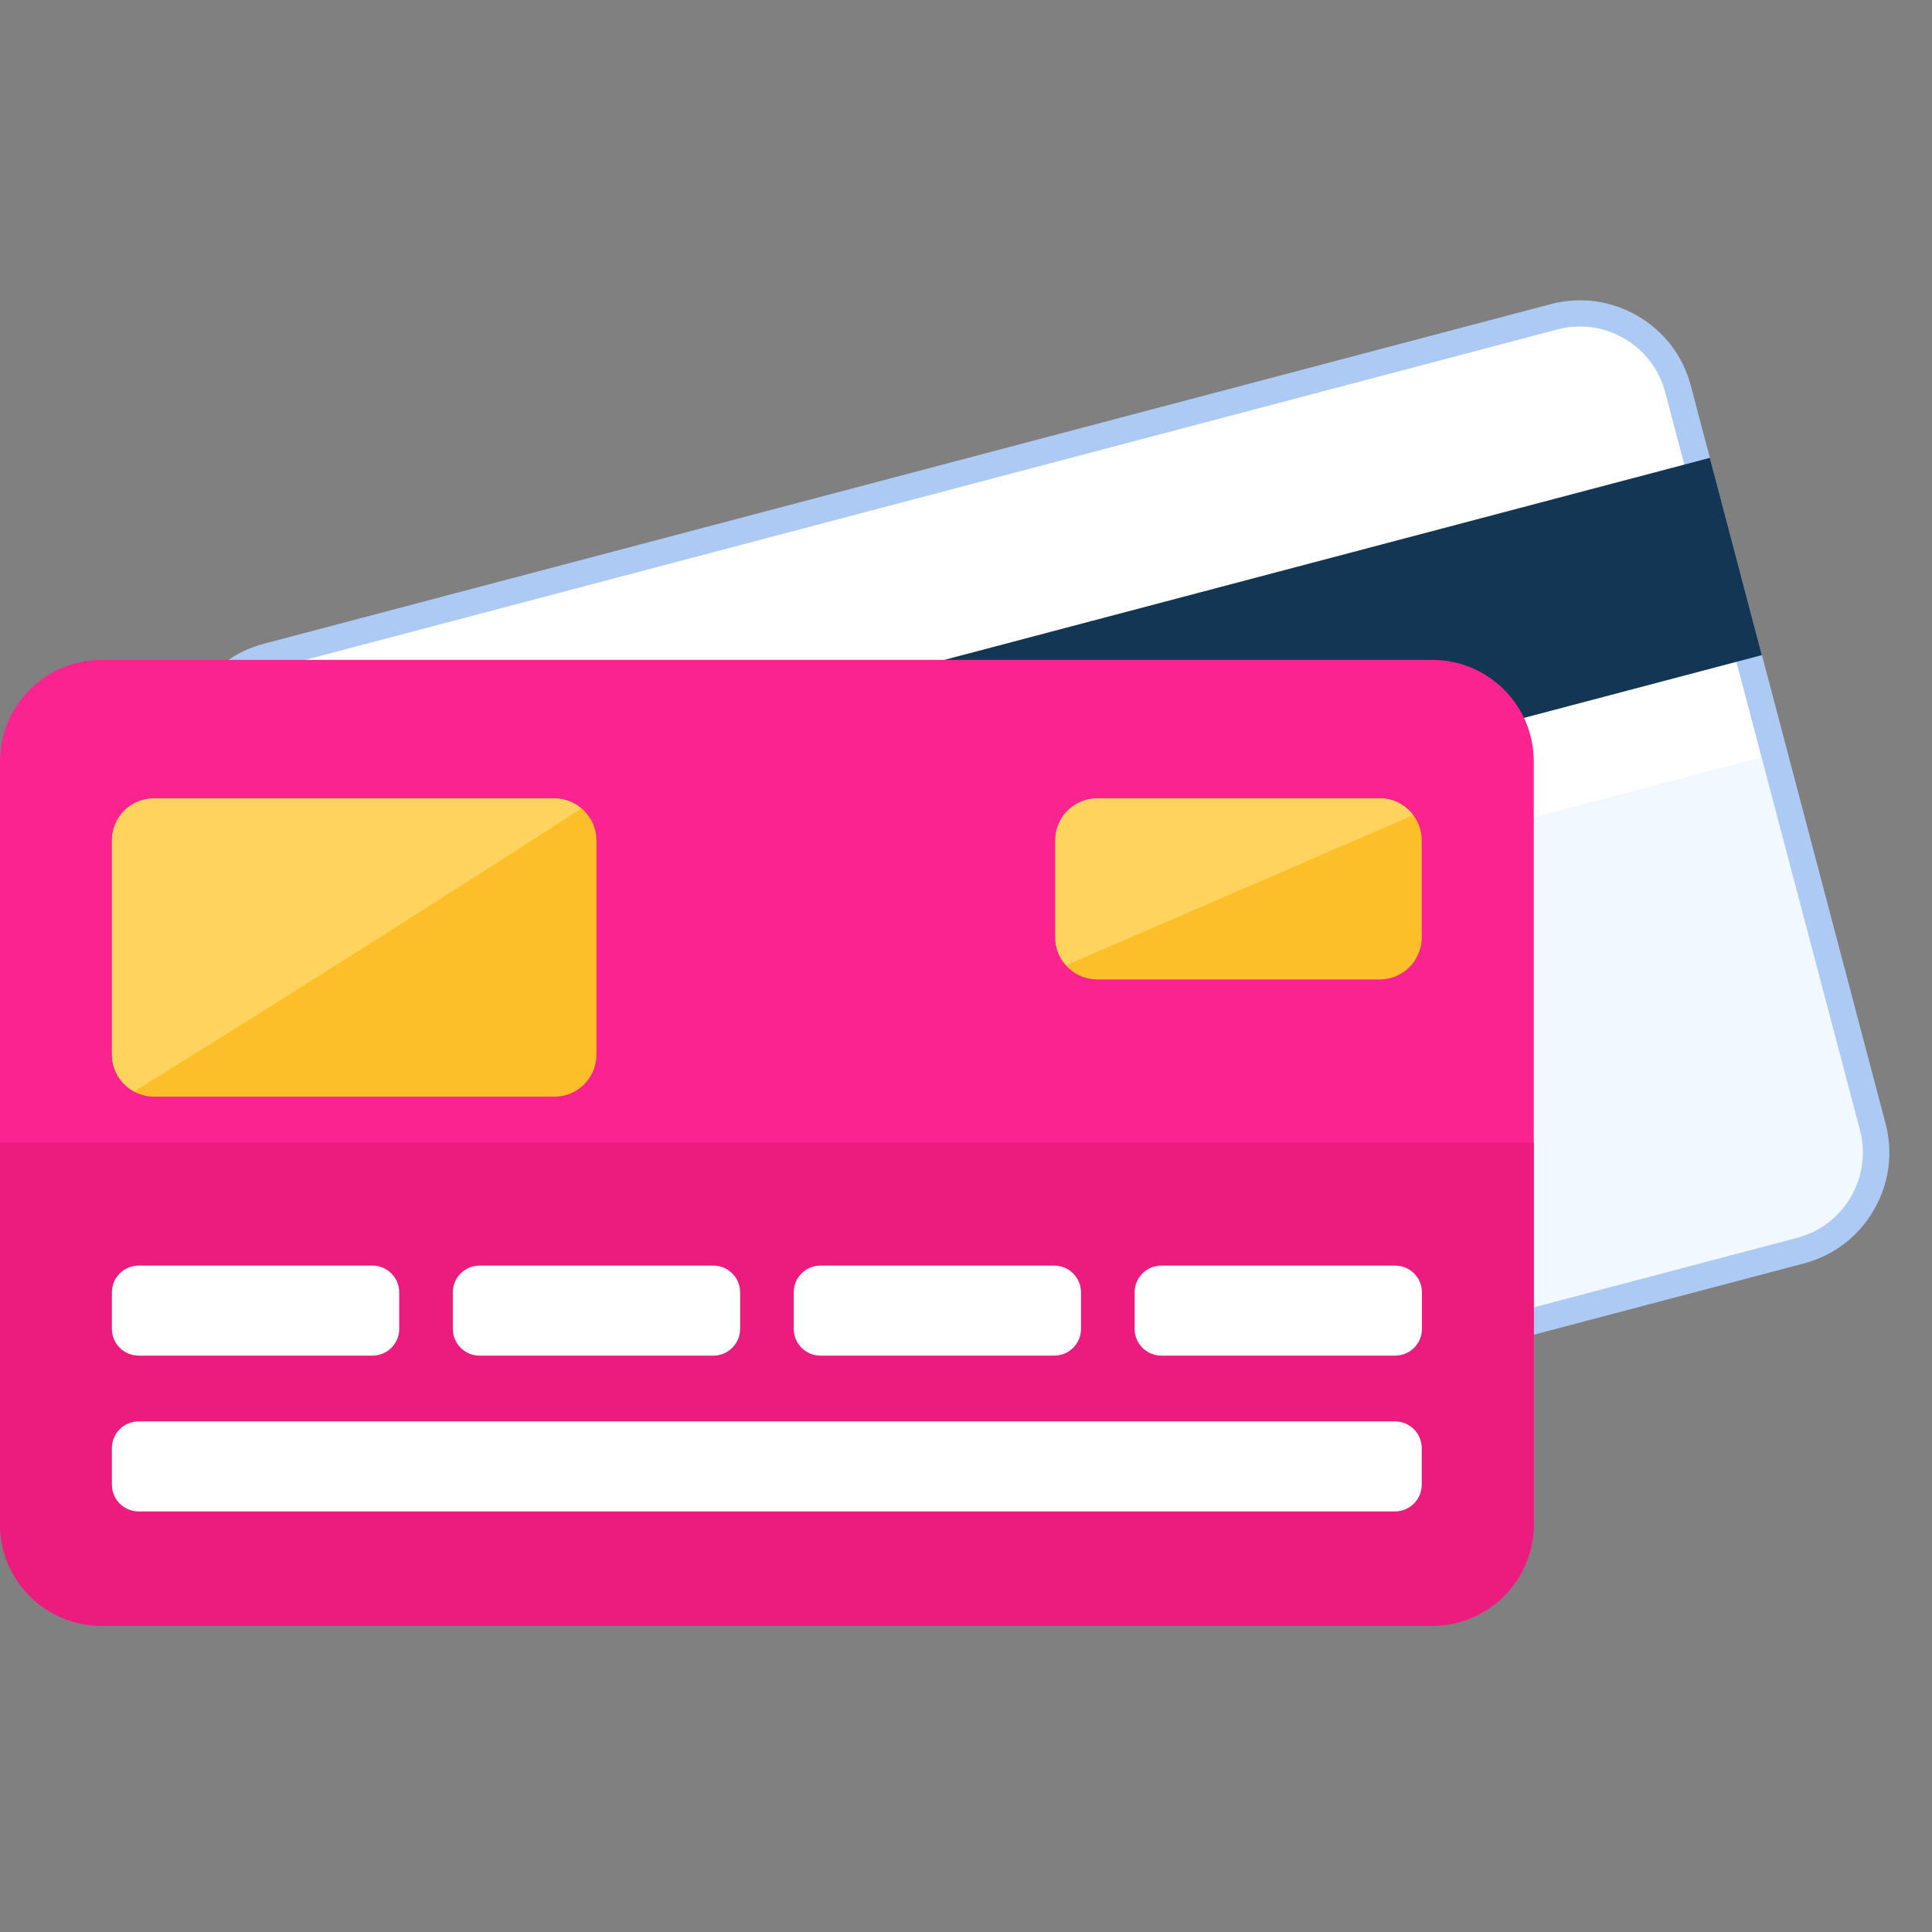
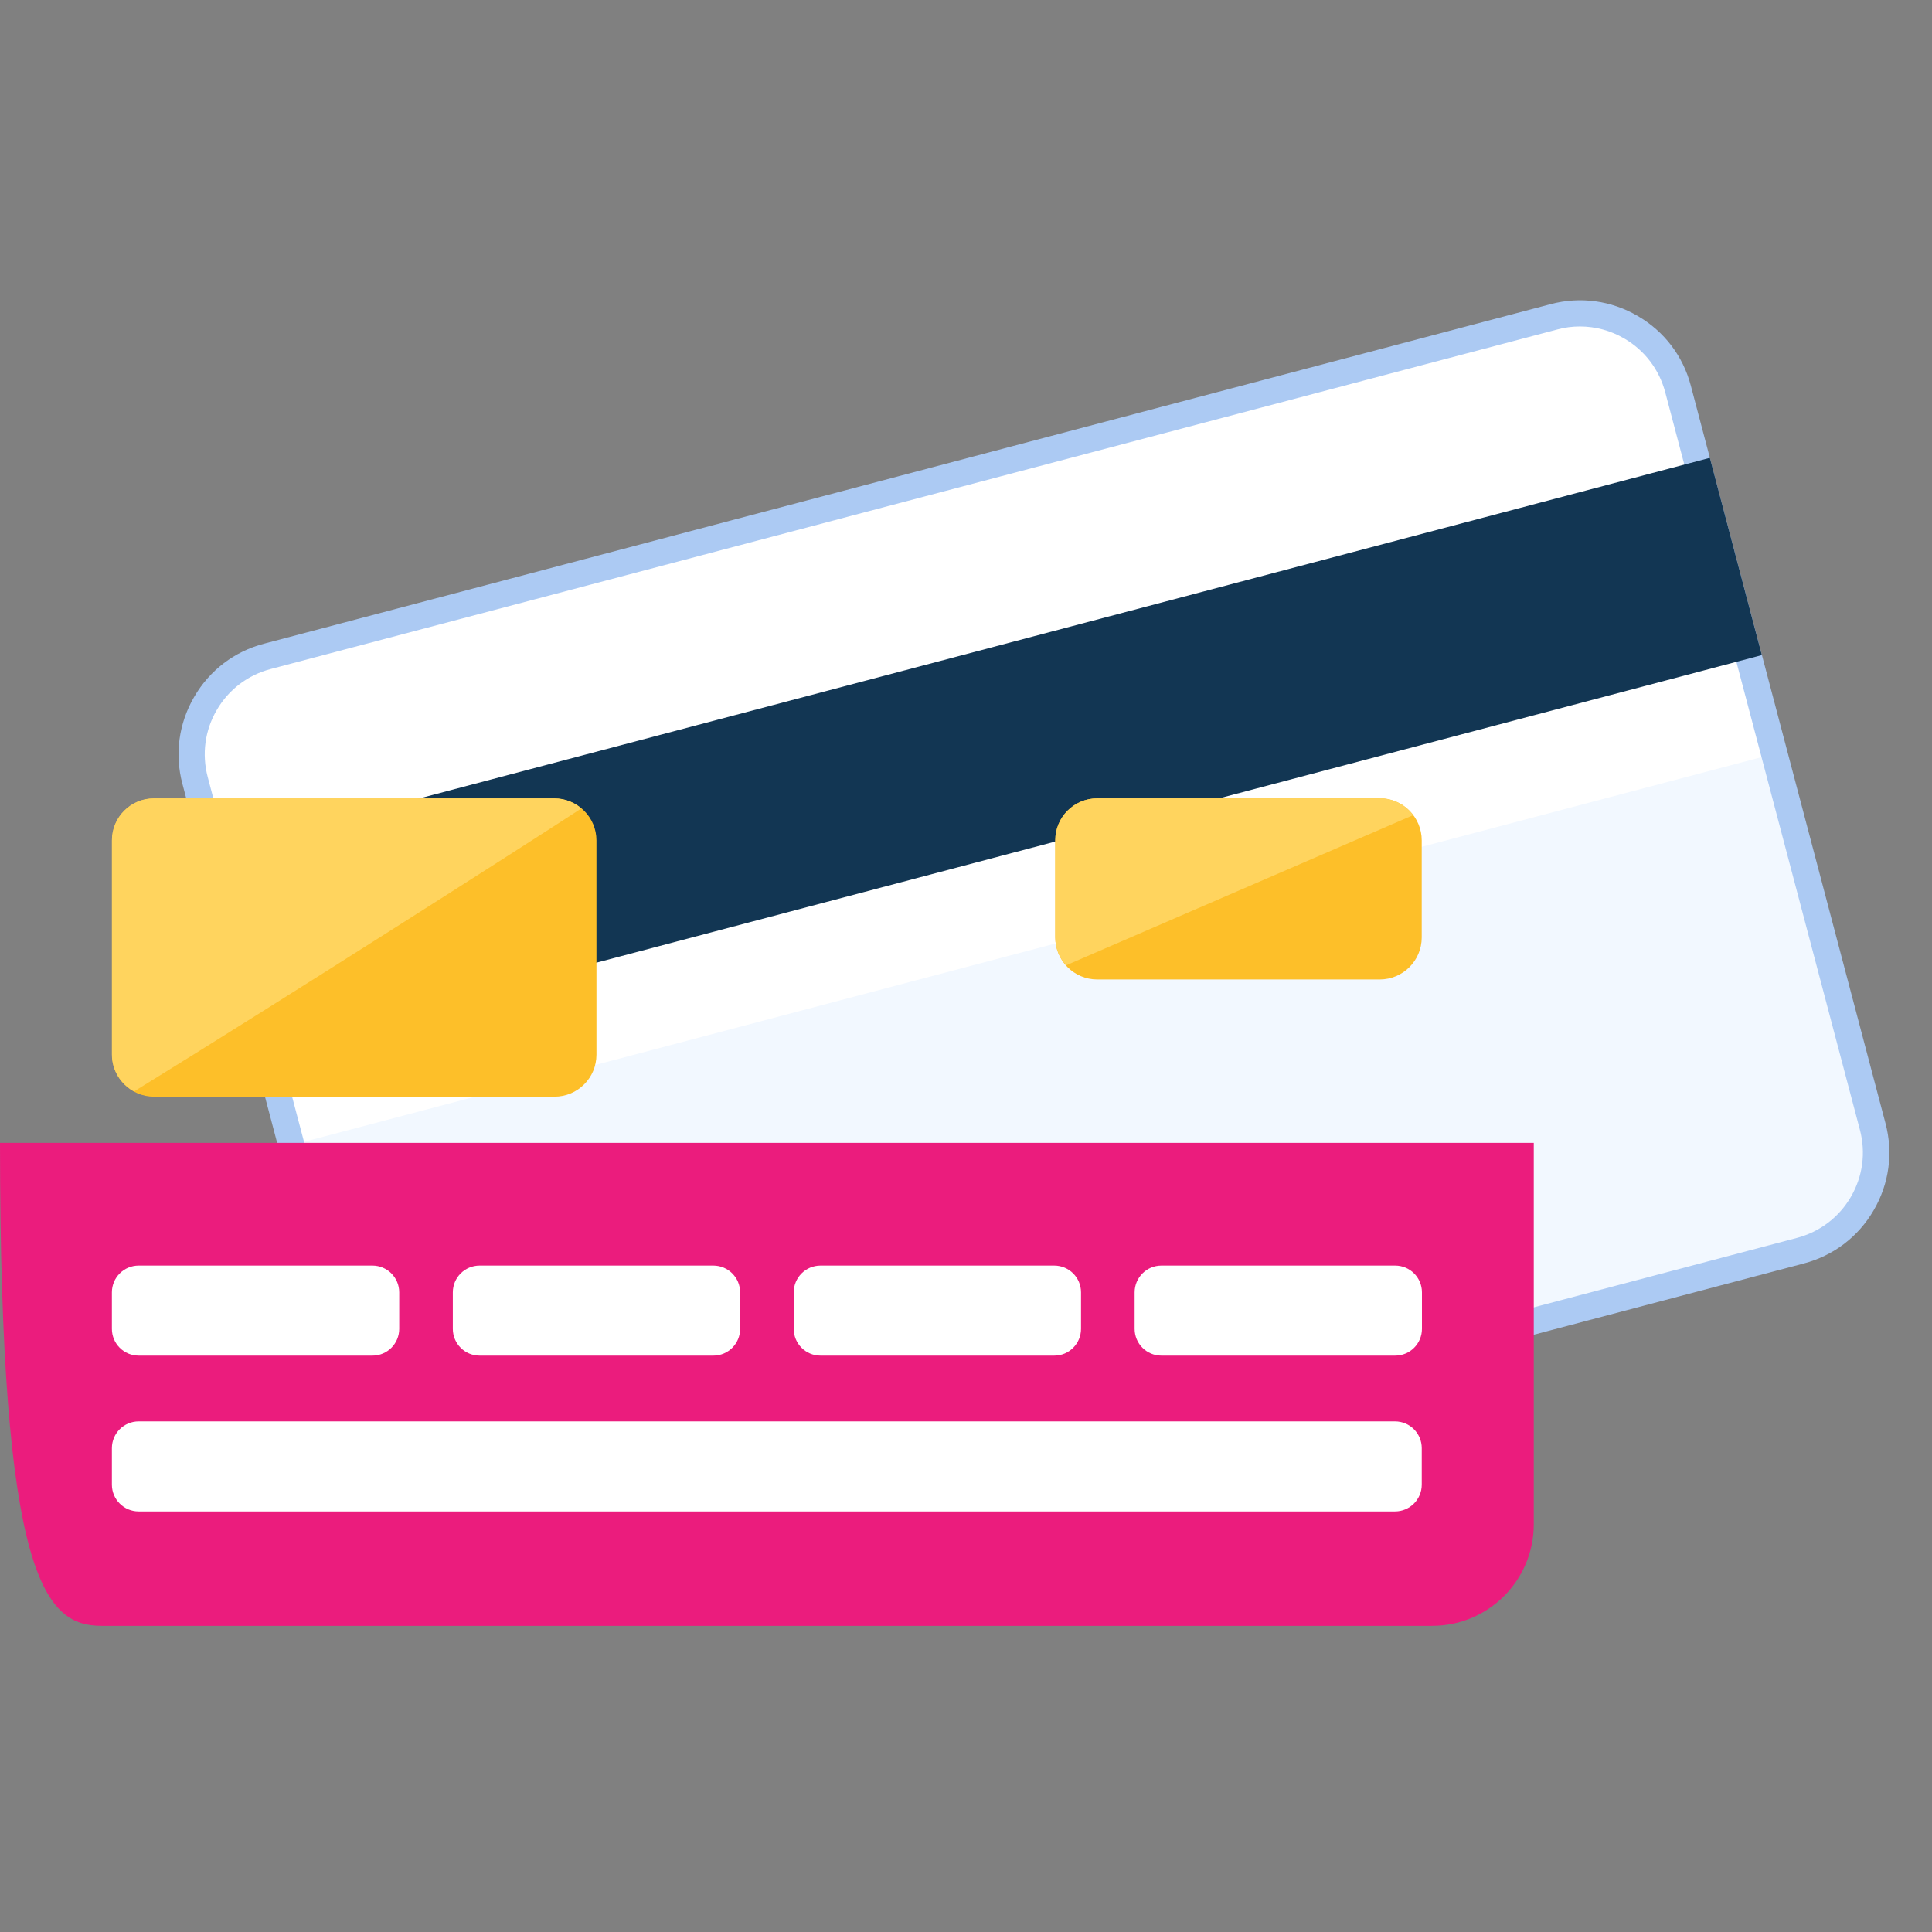
<svg xmlns="http://www.w3.org/2000/svg" width="58" height="58" viewBox="0 0 58 58" fill="none">
  <rect x="0" y="0" width="58" height="58" fill="#808080" stroke="none" />
  <path d="M46.657 9.478L8.035 19.676C6.406 20.105 5.434 21.774 5.864 23.403L11.71 45.544C12.14 47.173 13.809 48.145 15.438 47.715L54.06 37.517C55.688 37.087 56.66 35.419 56.23 33.79L50.384 11.649C49.954 10.02 48.285 9.048 46.657 9.478Z" fill="white" />
  <path d="M56.048 33.178L53.262 22.63L8.742 34.38L11.528 44.928C12.052 46.909 14.081 48.091 16.063 47.571L53.404 37.717C55.386 37.193 56.568 35.164 56.048 33.182V33.178Z" fill="#F2F8FF" />
  <path d="M14.641 48.237C14.038 48.237 13.447 48.08 12.915 47.769C12.119 47.308 11.552 46.563 11.319 45.672L5.476 23.532C5.239 22.642 5.366 21.716 5.83 20.92C6.291 20.124 7.036 19.557 7.927 19.324L46.552 9.131C47.439 8.895 48.369 9.021 49.165 9.486C49.961 9.947 50.528 10.691 50.761 11.582L56.604 33.722C56.84 34.612 56.714 35.538 56.249 36.334C55.788 37.13 55.04 37.697 54.153 37.93L15.527 48.123C15.236 48.202 14.936 48.237 14.645 48.237H14.641ZM47.431 9.801C47.203 9.801 46.974 9.829 46.749 9.892L8.124 20.085C7.438 20.266 6.863 20.703 6.508 21.314C6.15 21.925 6.055 22.642 6.236 23.328L12.08 45.468C12.261 46.153 12.698 46.728 13.309 47.083C13.92 47.442 14.637 47.536 15.322 47.355L53.948 37.162C54.634 36.98 55.209 36.543 55.564 35.932C55.922 35.318 56.017 34.605 55.836 33.919L49.992 11.779C49.811 11.093 49.373 10.518 48.763 10.163C48.353 9.923 47.896 9.801 47.431 9.801Z" fill="#ACCAF3" />
  <path d="M51.059 14.193L6.539 25.947L7.901 31.105L52.42 19.351L51.059 14.193Z" fill="#123653" />
  <path d="M7.611 31.618L6.047 25.696L51.331 13.745L52.892 19.667L7.607 31.618H7.611ZM7.012 26.259L8.175 30.656L51.934 19.108L50.772 14.71L7.012 26.259Z" fill="#123653" />
-   <path d="M42.995 19.81H3.05C1.365 19.81 0 21.175 0 22.859V45.76C0 47.444 1.365 48.809 3.05 48.809H42.995C44.68 48.809 46.045 47.444 46.045 45.76V22.859C46.045 21.175 44.68 19.81 42.995 19.81Z" fill="#FA2390" />
-   <path d="M0 34.31V45.76C0 47.442 1.363 48.809 3.05 48.809H42.995C44.678 48.809 46.045 47.446 46.045 45.76V34.31H0Z" fill="#EB1C7D" />
+   <path d="M0 34.31C0 47.442 1.363 48.809 3.05 48.809H42.995C44.678 48.809 46.045 47.446 46.045 45.76V34.31H0Z" fill="#EB1C7D" />
  <path d="M11.181 37.994H4.163C3.719 37.994 3.359 38.354 3.359 38.798V39.893C3.359 40.337 3.719 40.697 4.163 40.697H11.181C11.625 40.697 11.985 40.337 11.985 39.893V38.798C11.985 38.354 11.625 37.994 11.181 37.994Z" fill="white" />
  <path d="M21.415 37.994H14.398C13.954 37.994 13.594 38.354 13.594 38.798V39.893C13.594 40.337 13.954 40.697 14.398 40.697H21.415C21.859 40.697 22.219 40.337 22.219 39.893V38.798C22.219 38.354 21.859 37.994 21.415 37.994Z" fill="white" />
  <path d="M31.649 37.994H24.632C24.188 37.994 23.828 38.354 23.828 38.798V39.893C23.828 40.337 24.188 40.697 24.632 40.697H31.649C32.093 40.697 32.453 40.337 32.453 39.893V38.798C32.453 38.354 32.093 37.994 31.649 37.994Z" fill="white" />
  <path d="M41.884 37.994H34.866C34.422 37.994 34.062 38.354 34.062 38.798V39.893C34.062 40.337 34.422 40.697 34.866 40.697H41.884C42.328 40.697 42.688 40.337 42.688 39.893V38.798C42.688 38.354 42.328 37.994 41.884 37.994Z" fill="white" />
  <path d="M41.879 42.671H4.163C3.719 42.671 3.359 43.031 3.359 43.475V44.57C3.359 45.014 3.719 45.374 4.163 45.374H41.879C42.323 45.374 42.682 45.014 42.682 44.57V43.475C42.682 43.031 42.323 42.671 41.879 42.671Z" fill="white" />
  <path d="M4.624 32.923H16.645C17.342 32.923 17.906 32.358 17.906 31.662V25.232C17.906 24.535 17.342 23.971 16.645 23.971H4.624C3.927 23.971 3.363 24.535 3.363 25.232L3.363 31.662C3.363 32.358 3.927 32.923 4.624 32.923Z" fill="#FDBF29" />
  <path d="M41.42 23.967H32.941C32.244 23.967 31.68 24.531 31.68 25.228V28.143C31.68 28.84 32.244 29.404 32.941 29.404H41.42C42.116 29.404 42.681 28.84 42.681 28.143V25.228C42.681 24.531 42.116 23.967 41.42 23.967Z" fill="#FDBF29" />
  <path d="M4.025 32.765C3.631 32.553 3.359 32.139 3.359 31.658V25.228C3.359 24.53 3.923 23.967 4.62 23.967H16.642C16.953 23.967 17.233 24.085 17.453 24.27C15.605 25.476 8.482 30.019 4.025 32.765Z" fill="#FFD45E" />
  <path d="M41.416 23.967H32.941C32.243 23.967 31.68 24.53 31.68 25.228V28.14C31.68 28.463 31.806 28.758 32.007 28.979L42.425 24.471C42.196 24.164 41.83 23.963 41.42 23.963L41.416 23.967Z" fill="#FFD45E" />
</svg>